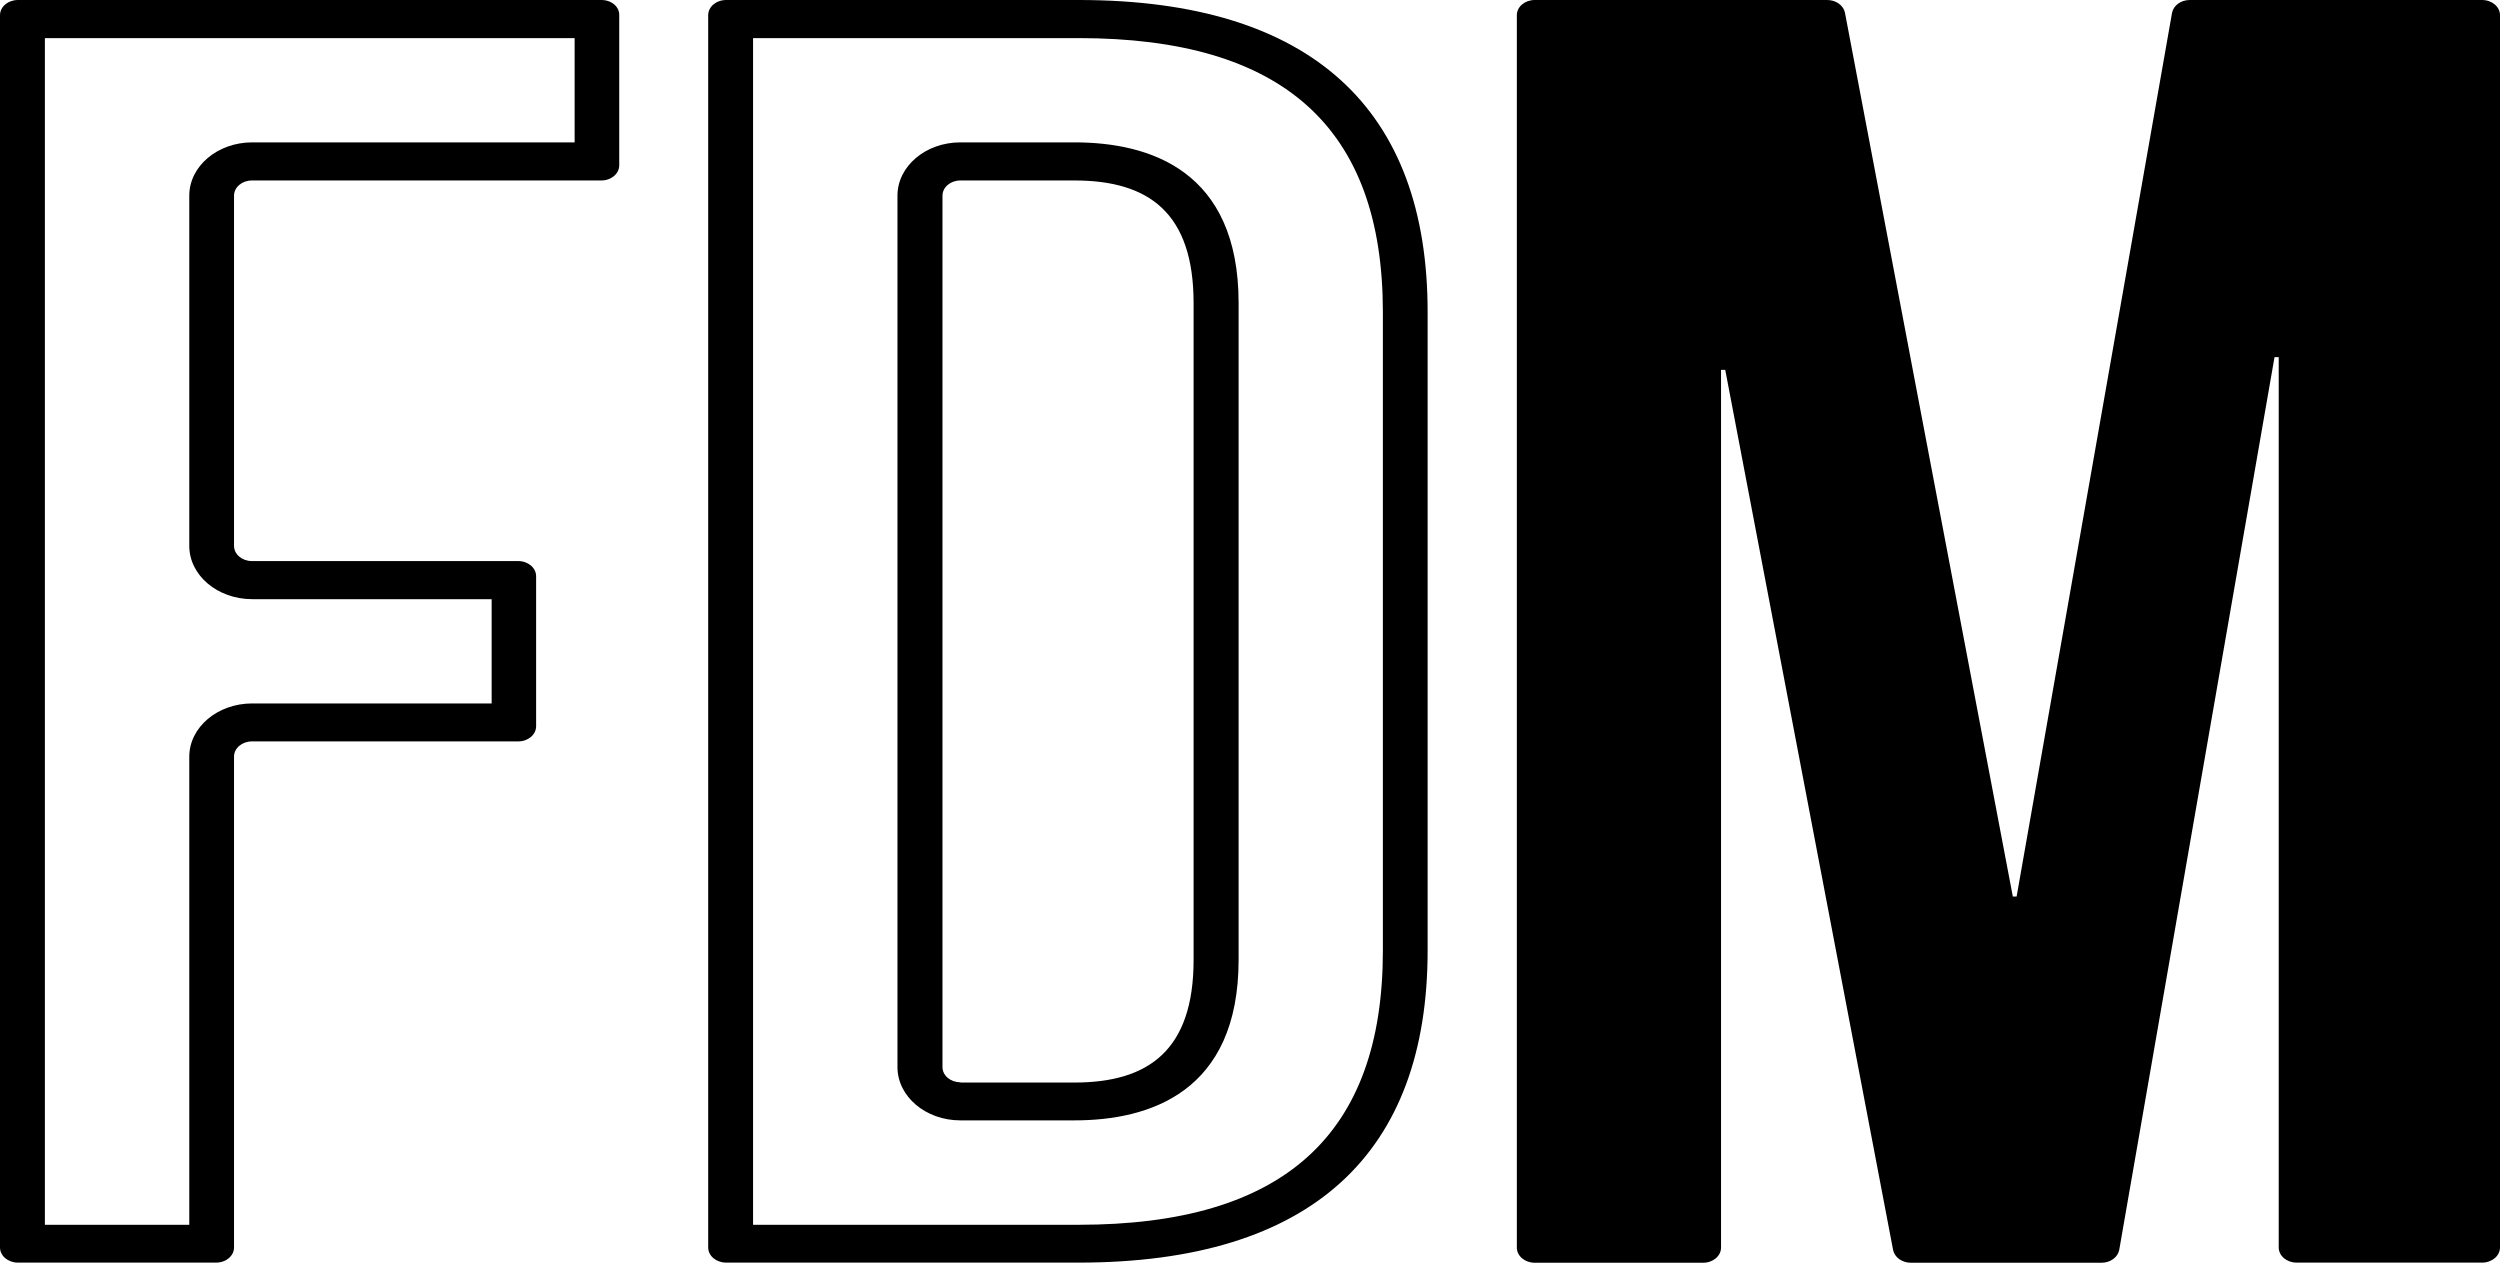
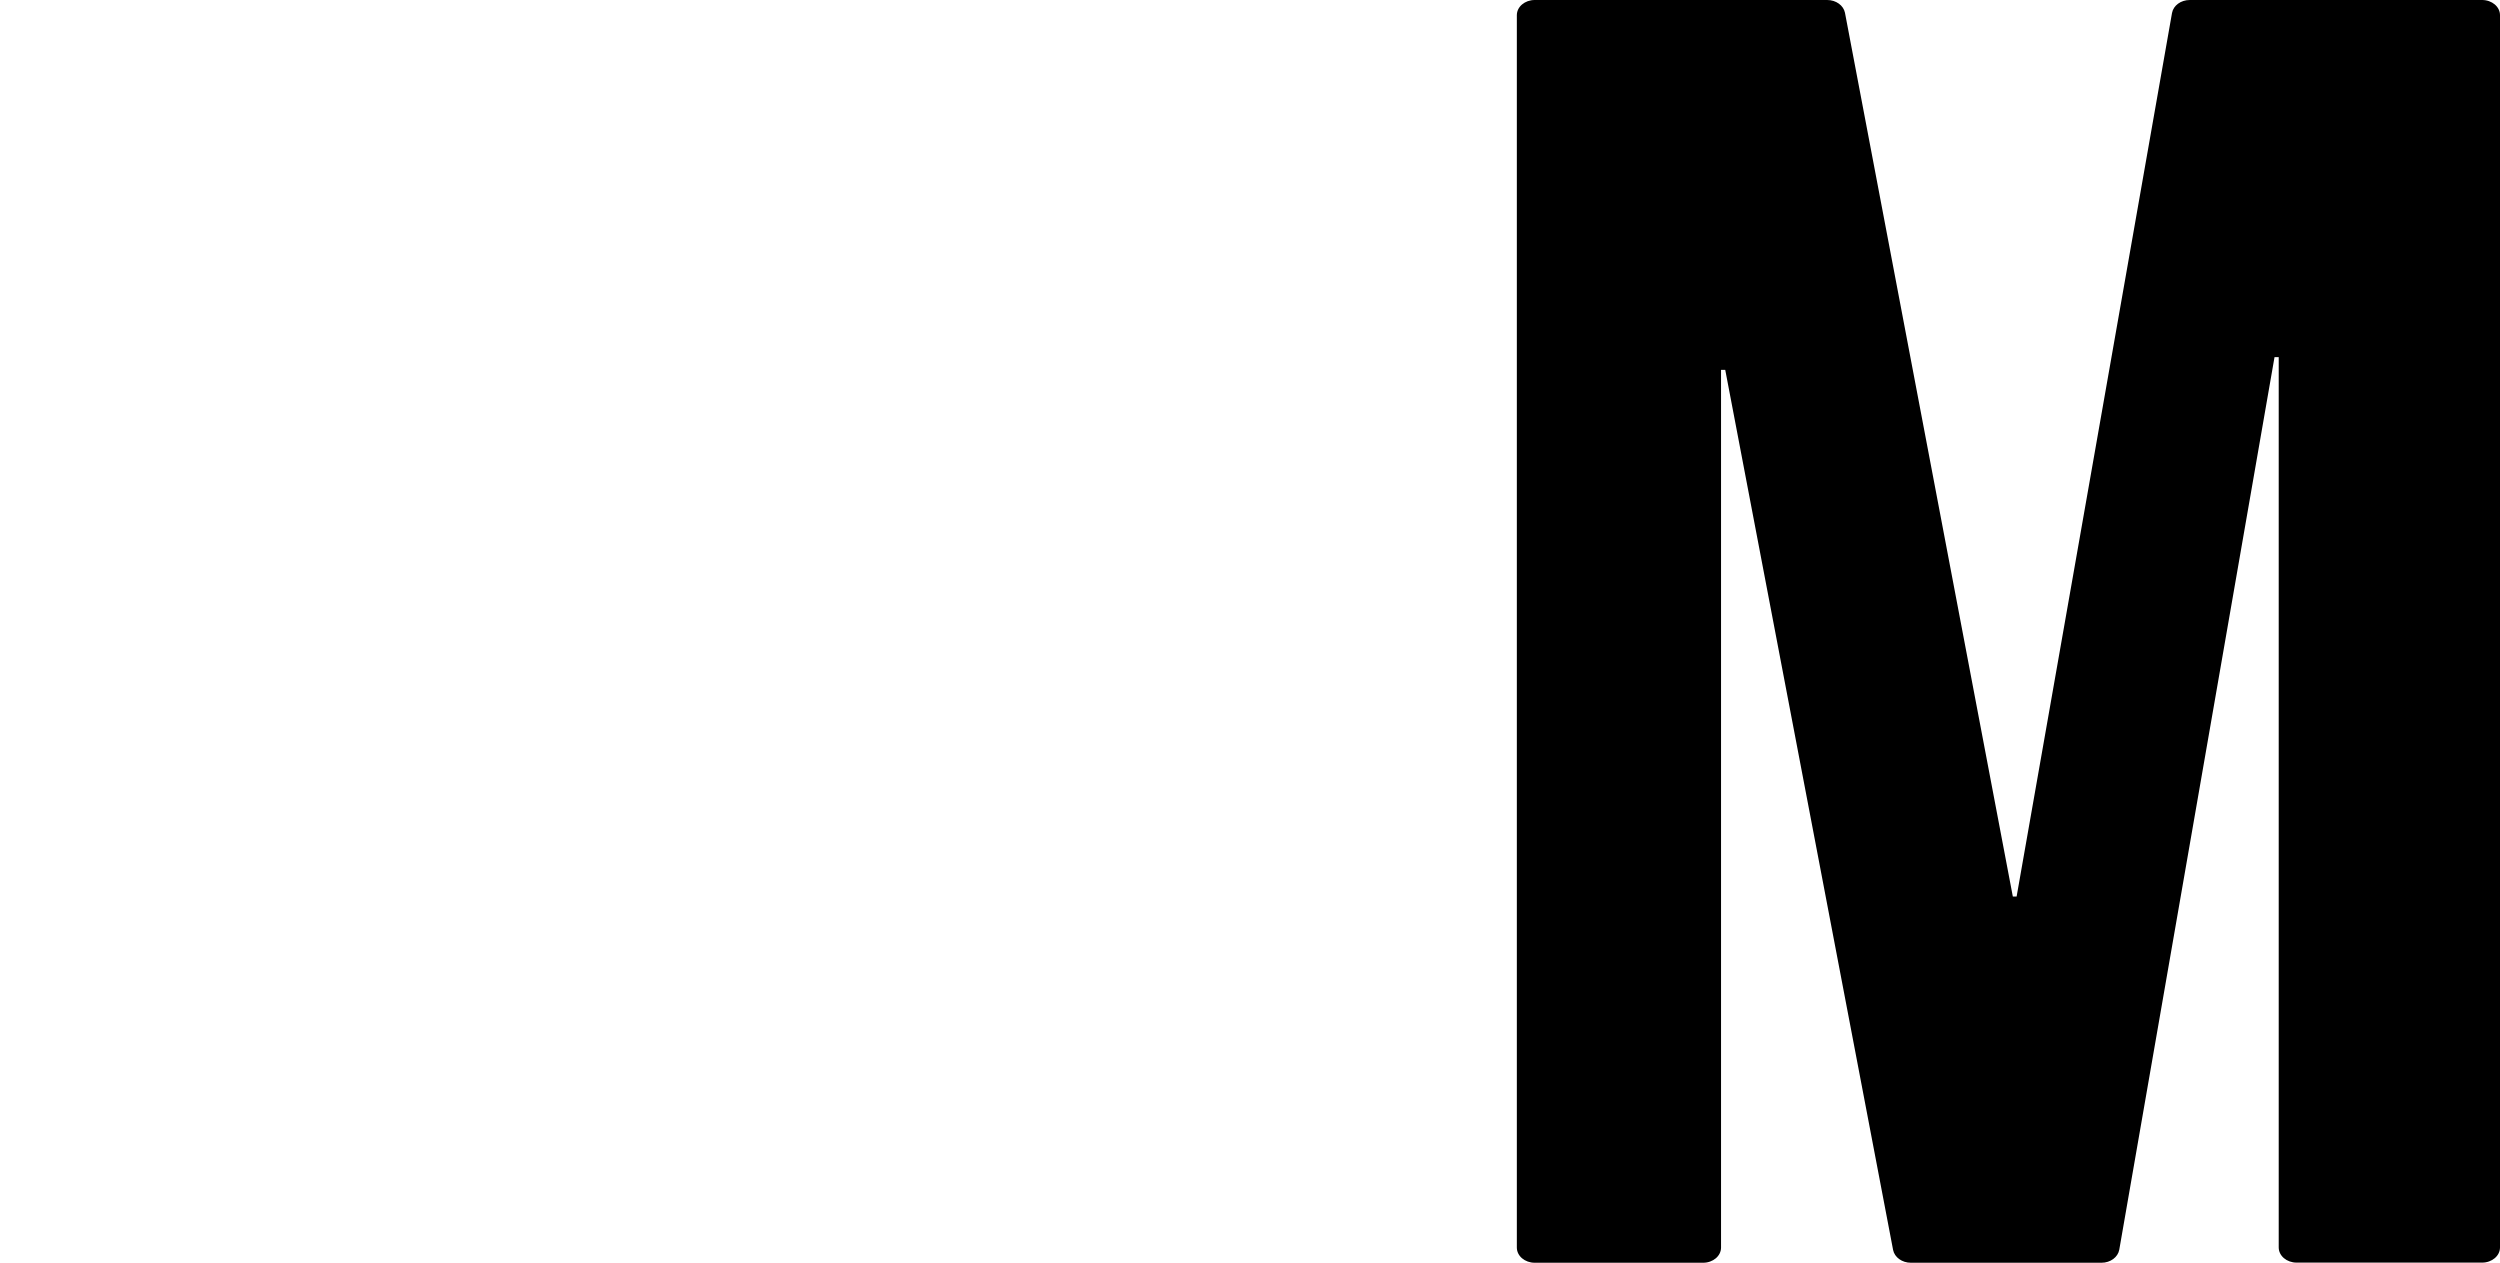
<svg xmlns="http://www.w3.org/2000/svg" viewBox="0 0 184.38 93.13" data-name="Layer 2" id="Layer_2">
  <g data-name="Layer 1" id="Layer_1-2">
    <g>
-       <path d="M42.38,2.81v7.69h-23.78c-2.56,0-4.64,1.76-4.64,3.93v25.83c0,2.17,2.08,3.93,4.64,3.93h17.66v7.69h-17.66c-2.56,0-4.64,1.76-4.64,3.93v34.52H3.31V2.81h39.07M44.36,0H1.32C.59,0,0,.5,0,1.12v90.88c0,.62.59,1.12,1.32,1.12h14.62c.73,0,1.32-.5,1.32-1.12v-36.2c0-.62.59-1.12,1.32-1.12h19.64c.73,0,1.32-.5,1.32-1.12v-11.06c0-.62-.59-1.12-1.32-1.12h-19.64c-.73,0-1.32-.5-1.32-1.12V14.43c0-.62.59-1.12,1.32-1.12h25.77c.73,0,1.32-.5,1.32-1.12V1.12C45.69.5,45.1,0,44.36,0h0Z" />
-       <path d="M79.55,2.81c15.1,0,22.44,6.61,22.44,20.21v47.1c0,13.6-7.34,20.21-22.44,20.21h-24.01V2.81h24.01M70.83,82.63h8.41c5.52,0,12.11-2.06,12.11-11.85V22.35c0-9.8-6.58-11.85-12.11-11.85h-8.41c-2.56,0-4.64,1.76-4.64,3.93v64.27c0,2.17,2.08,3.93,4.64,3.93M79.55,0h-25.99C52.82,0,52.23.5,52.23,1.12v90.88c0,.62.59,1.12,1.32,1.12h25.99c17.27,0,25.75-8.11,25.75-23.02V23.02C105.3,8.12,96.82,0,79.55,0h0ZM70.83,79.82c-.73,0-1.32-.5-1.32-1.12V14.43c0-.62.59-1.12,1.32-1.12h8.41c5.5,0,8.79,2.39,8.79,9.05v48.43c0,6.65-3.3,9.05-8.79,9.05h-8.41Z" />
      <path d="M148.42,66.12h.31L160.19.96c.1-.55.65-.96,1.31-.96h21.56c.73,0,1.32.5,1.32,1.12v90.88c0,.62-.59,1.12-1.32,1.12h-13.68c-.73,0-1.32-.5-1.32-1.12V26.34h-.31l-11.45,65.83c-.1.55-.65.96-1.31.96h-14.06c-.65,0-1.2-.4-1.31-.94l-12.38-64.91h-.31v64.73c0,.62-.59,1.12-1.32,1.12h-12.42c-.73,0-1.32-.5-1.32-1.12V1.12c0-.62.59-1.12,1.32-1.12h21.57c.65,0,1.2.4,1.31.94l12.38,65.18Z" />
    </g>
  </g>
</svg>